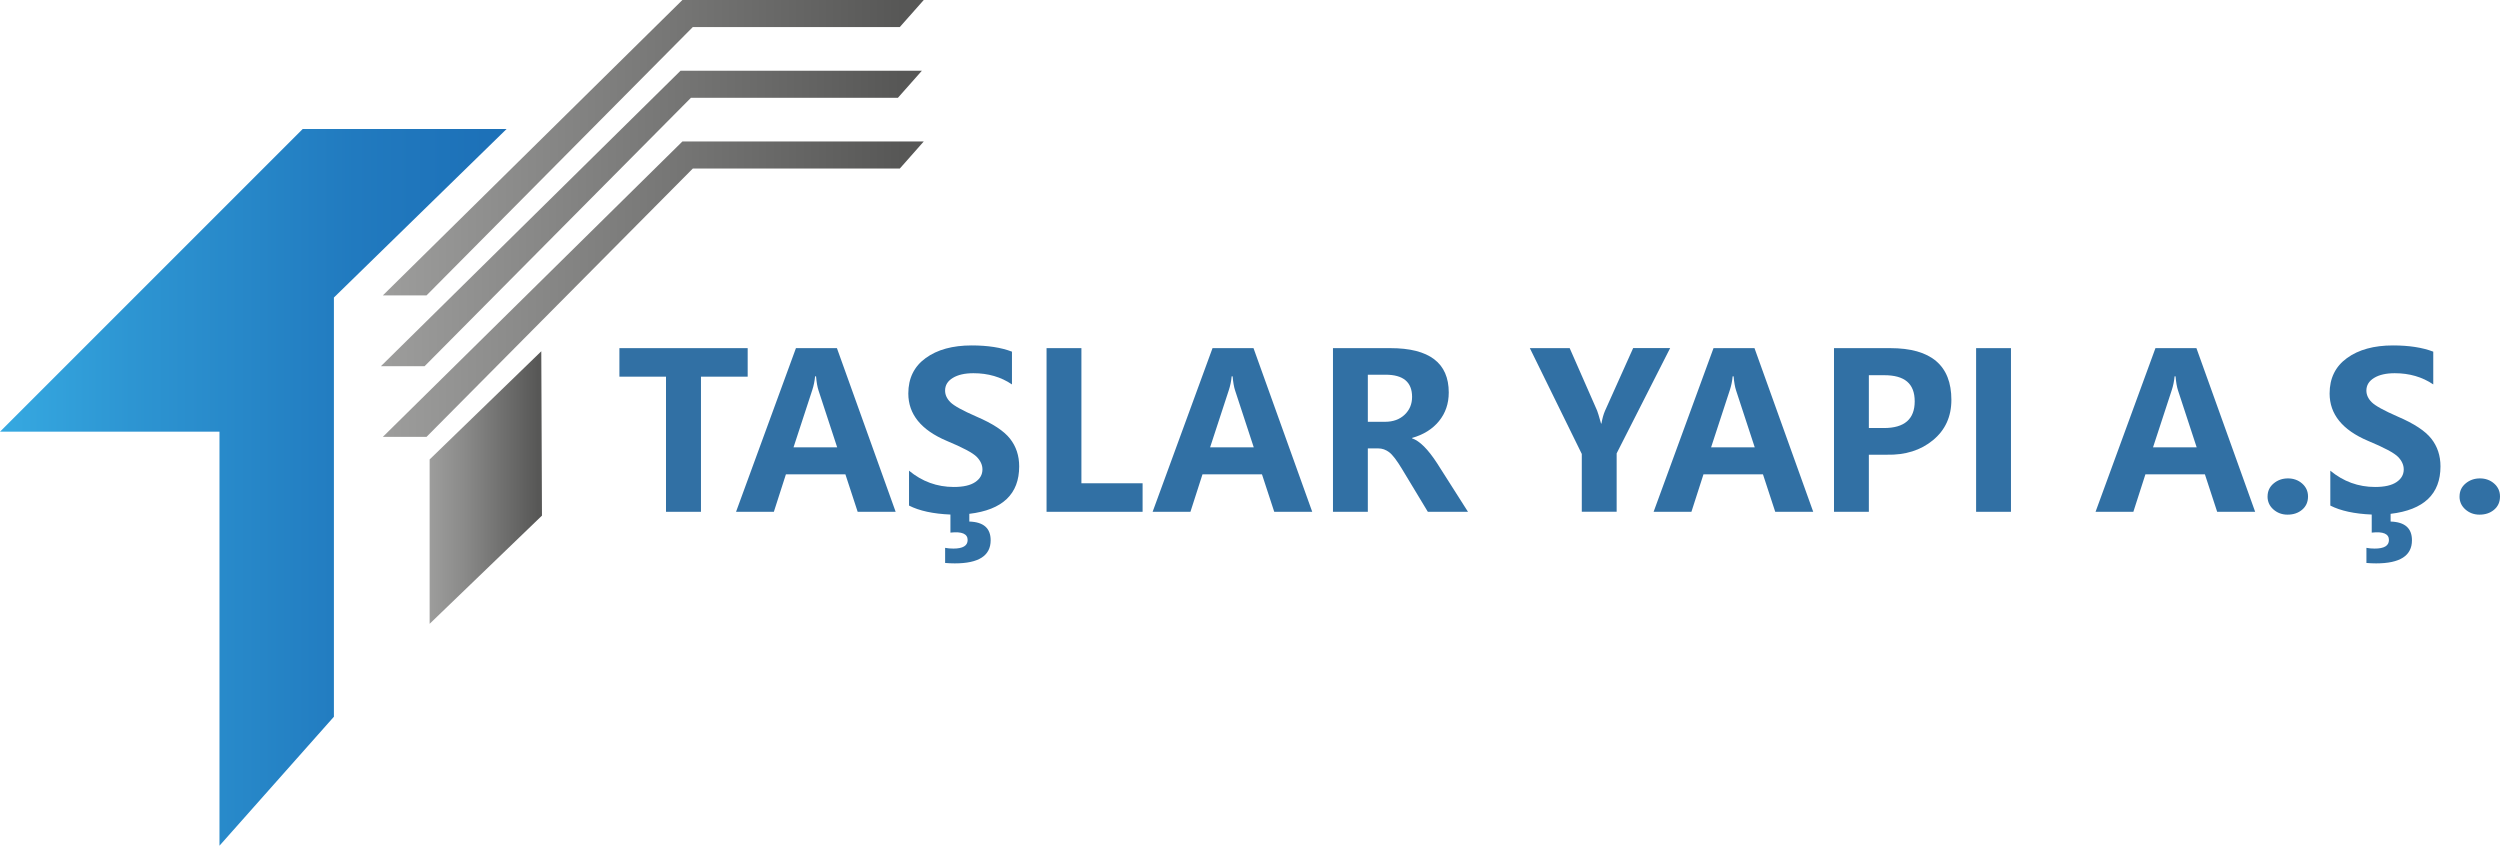
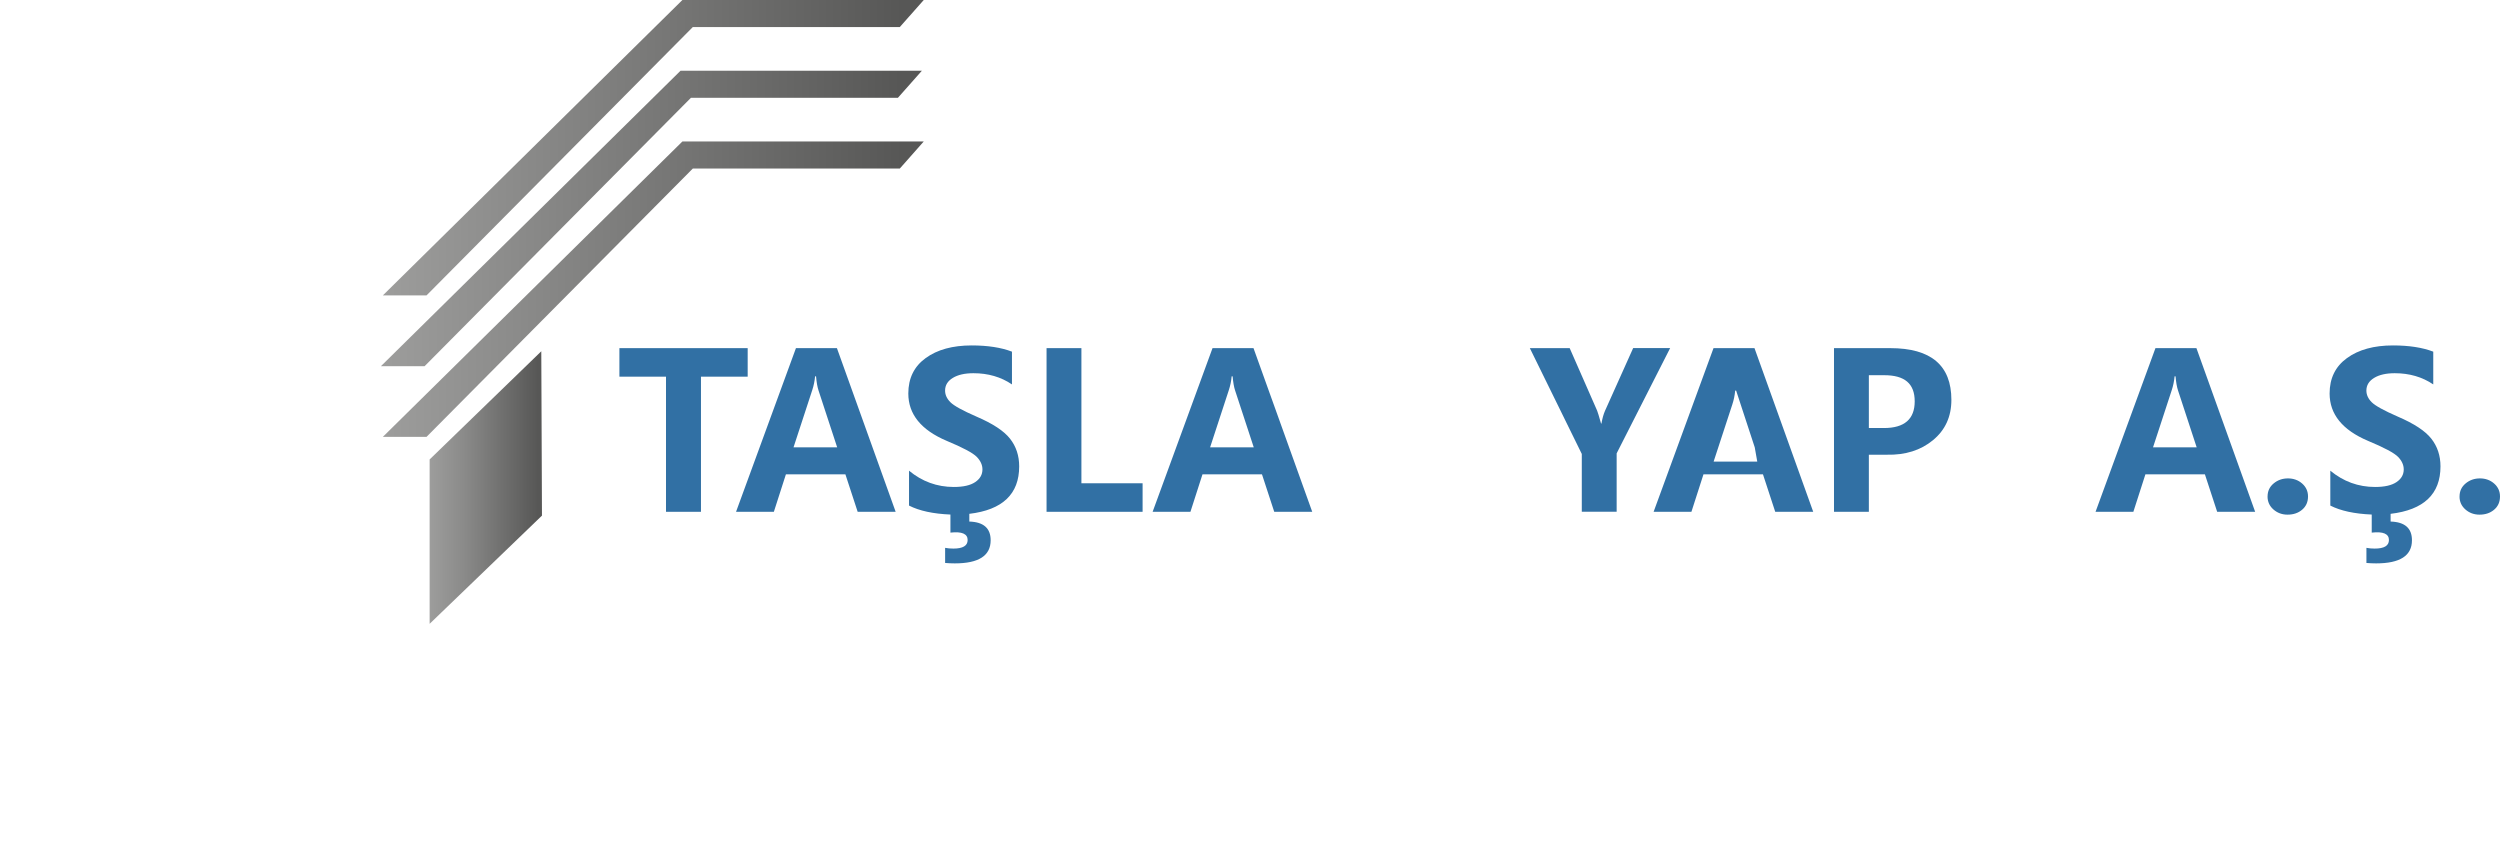
<svg xmlns="http://www.w3.org/2000/svg" xmlns:xlink="http://www.w3.org/1999/xlink" id="Layer_1" viewBox="0 0 702.81 237.75">
  <defs>
    <style>.cls-1{fill:url(#linear-gradient);}.cls-2{fill:#3170a4;}.cls-3{fill:url(#linear-gradient-3);}.cls-4{fill:url(#linear-gradient-4);}.cls-5{fill:url(#linear-gradient-2);}.cls-6{fill:url(#linear-gradient-5);}</style>
    <linearGradient id="linear-gradient" x1="0" y1="137.01" x2="142.42" y2="137.01" gradientUnits="userSpaceOnUse">
      <stop offset="0" stop-color="#36a9e1" />
      <stop offset=".26" stop-color="#2d95d2" />
      <stop offset=".7" stop-color="#217abf" />
      <stop offset=".96" stop-color="#1d71b8" />
    </linearGradient>
    <linearGradient id="linear-gradient-2" x1="107.62" y1="41.53" x2="259.69" y2="41.53" gradientUnits="userSpaceOnUse">
      <stop offset="0" stop-color="#9d9d9c" />
      <stop offset=".84" stop-color="#60605f" />
      <stop offset=".96" stop-color="#575756" />
    </linearGradient>
    <linearGradient id="linear-gradient-3" x1="107.09" y1="61.41" x2="259.16" y2="61.41" xlink:href="#linear-gradient-2" />
    <linearGradient id="linear-gradient-4" x1="107.62" y1="81.3" x2="259.69" y2="81.3" xlink:href="#linear-gradient-2" />
    <linearGradient id="linear-gradient-5" x1="120.78" y1="137.06" x2="152.36" y2="137.06" gradientUnits="userSpaceOnUse">
      <stop offset="0" stop-color="#9d9d9c" />
      <stop offset=".31" stop-color="#8a8a89" />
      <stop offset=".94" stop-color="#595958" />
      <stop offset=".96" stop-color="#575756" />
    </linearGradient>
  </defs>
-   <polygon class="cls-1" points="61.7 237.75 61.7 121.36 0 121.36 85.1 36.26 142.42 36.26 93.87 83.64 93.87 201.49 61.7 237.75" />
  <polygon class="cls-5" points="259.69 0 191.84 0 107.62 83.05 119.9 83.05 194.77 7.6 252.96 7.6 259.69 0" />
  <polygon class="cls-3" points="259.16 19.89 191.31 19.89 107.09 102.94 119.37 102.94 194.24 27.49 252.43 27.49 259.16 19.89" />
  <polygon class="cls-4" points="259.69 39.77 191.84 39.77 107.62 122.82 119.9 122.82 194.77 47.38 252.96 47.38 259.69 39.77" />
  <polygon class="cls-6" points="152.17 98.75 120.78 129.16 120.78 175.37 152.36 144.95 152.17 98.75" />
  <path class="cls-2" d="m210.19,105.89h-13.13v37.99h-9.83v-37.99h-13.1v-8.02h36.06v8.02Z" />
  <path class="cls-2" d="m251.8,143.88h-10.69l-3.45-10.54h-16.72l-3.39,10.54h-10.63l16.84-46.01h11.52l16.51,46.01Zm-16.45-18.12l-5.23-15.95c-.34-1.01-.57-2.35-.71-4.01h-.27c-.12,1.35-.39,2.64-.8,3.89l-5.26,16.07h12.27Z" />
  <path class="cls-2" d="m255.52,132.3c3.7,3.07,7.91,4.6,12.62,4.6,2.67,0,4.68-.46,6.03-1.38,1.35-.92,2.02-2.1,2.02-3.55,0-1.25-.53-2.43-1.6-3.53s-3.89-2.61-8.46-4.51c-7.19-3.05-10.78-7.48-10.78-13.31,0-4.28,1.63-7.6,4.89-9.96,3.26-2.37,7.57-3.55,12.93-3.55,4.49,0,8.27.58,11.32,1.75v9.21c-3.09-2.1-6.7-3.15-10.84-3.15-2.42,0-4.35.44-5.79,1.32-1.45.88-2.17,2.06-2.17,3.55,0,1.19.49,2.28,1.49,3.28.99,1,3.44,2.35,7.34,4.05,4.57,1.96,7.72,4.03,9.43,6.21,1.71,2.18,2.57,4.77,2.57,7.78,0,7.78-4.67,12.23-14.02,13.34v2.17c4,.12,6,1.87,6,5.26,0,4.34-3.36,6.5-10.07,6.5-.91,0-1.82-.04-2.73-.12v-4.25c.69.14,1.47.21,2.32.21,2.67,0,4.01-.8,4.01-2.41,0-1.74-1.61-2.44-4.84-2.08v-5.08c-4.85-.2-8.73-1.04-11.64-2.52v-9.83Z" />
  <path class="cls-2" d="m321.21,143.88h-27v-46.01h9.8v37.99h17.2v8.02Z" />
  <path class="cls-2" d="m368.91,143.88h-10.69l-3.45-10.54h-16.72l-3.39,10.54h-10.63l16.84-46.01h11.52l16.51,46.01Zm-16.45-18.12l-5.23-15.95c-.34-1.01-.57-2.35-.71-4.01h-.27c-.12,1.35-.39,2.64-.8,3.89l-5.26,16.07h12.27Z" />
-   <path class="cls-2" d="m412.69,143.88h-11.29l-7.22-11.97c-1.49-2.48-2.7-4.07-3.65-4.78s-1.96-1.07-3.03-1.07h-2.97v17.82h-9.8v-46.01h16.13c10.95,0,16.42,4.16,16.42,12.47,0,3.13-.92,5.81-2.75,8.05s-4.35,3.81-7.56,4.72v.12c2.12.71,4.47,3.05,7.04,7.01l8.67,13.63Zm-28.16-38.55v13.25h4.81c2.3,0,4.14-.67,5.54-2s2.09-3,2.09-5c0-4.16-2.48-6.24-7.45-6.24h-4.99Z" />
  <path class="cls-2" d="m469.51,97.87l-15.03,29.58v16.42h-9.8v-16.25l-14.61-29.76h11.2l7.72,17.58c.16.36.52,1.56,1.1,3.62h.12c.24-1.39.56-2.56.98-3.53l7.93-17.67h10.4Z" />
-   <path class="cls-2" d="m509.75,143.88h-10.69l-3.45-10.54h-16.72l-3.39,10.54h-10.63l16.84-46.01h11.52l16.51,46.01Zm-16.45-18.12l-5.23-15.95c-.34-1.01-.57-2.35-.71-4.01h-.27c-.12,1.35-.39,2.64-.8,3.89l-5.26,16.07h12.27Z" />
+   <path class="cls-2" d="m509.75,143.88h-10.69l-3.45-10.54h-16.72l-3.39,10.54h-10.63l16.84-46.01h11.52l16.51,46.01Zm-16.45-18.12l-5.23-15.95h-.27c-.12,1.35-.39,2.64-.8,3.89l-5.26,16.07h12.27Z" />
  <path class="cls-2" d="m525.38,127.84v16.04h-9.8v-46.01h15.83c11.45,0,17.17,4.85,17.17,14.55,0,4.71-1.73,8.49-5.18,11.33s-7.78,4.2-12.96,4.08h-5.05Zm0-22.36v14.85h4.25c5.76,0,8.64-2.51,8.64-7.51s-2.85-7.34-8.55-7.34h-4.34Z" />
-   <path class="cls-2" d="m565.33,97.87v46.01h-9.8v-46.01h9.8Z" />
  <path class="cls-2" d="m633.99,143.88h-10.69l-3.45-10.54h-16.72l-3.39,10.54h-10.63l16.84-46.01h11.52l16.51,46.01Zm-16.45-18.12l-5.23-15.95c-.34-1.01-.57-2.35-.71-4.01h-.27c-.12,1.35-.39,2.64-.8,3.89l-5.26,16.07h12.27Z" />
  <path class="cls-2" d="m637.47,139.57c0-1.49.56-2.7,1.69-3.65s2.48-1.43,4.04-1.43,2.92.49,4.01,1.46,1.63,2.18,1.63,3.62c0,1.53-.54,2.76-1.63,3.7s-2.47,1.41-4.13,1.41c-1.54,0-2.87-.49-3.97-1.46s-1.65-2.19-1.65-3.65Z" />
  <path class="cls-2" d="m655.08,132.3c3.7,3.07,7.91,4.6,12.62,4.6,2.67,0,4.68-.46,6.03-1.38s2.02-2.1,2.02-3.55c0-1.25-.53-2.43-1.6-3.53s-3.89-2.61-8.46-4.51c-7.19-3.05-10.78-7.48-10.78-13.31,0-4.28,1.63-7.6,4.89-9.96s7.57-3.55,12.93-3.55c4.5,0,8.27.58,11.32,1.75v9.21c-3.09-2.1-6.7-3.15-10.84-3.15-2.42,0-4.35.44-5.79,1.32s-2.17,2.06-2.17,3.55c0,1.19.49,2.28,1.49,3.28s3.44,2.35,7.34,4.05c4.57,1.96,7.72,4.03,9.43,6.21s2.57,4.77,2.57,7.78c0,7.78-4.67,12.23-14.02,13.34v2.17c4,.12,6,1.87,6,5.26,0,4.34-3.36,6.5-10.07,6.5-.91,0-1.82-.04-2.73-.12v-4.25c.69.14,1.47.21,2.32.21,2.67,0,4.01-.8,4.01-2.41,0-1.74-1.61-2.44-4.84-2.08v-5.08c-4.85-.2-8.73-1.04-11.64-2.52v-9.83Z" />
  <path class="cls-2" d="m691.44,139.57c0-1.49.56-2.7,1.69-3.65s2.48-1.43,4.04-1.43,2.92.49,4.01,1.46,1.63,2.18,1.63,3.62c0,1.53-.54,2.76-1.63,3.7s-2.47,1.41-4.13,1.41c-1.54,0-2.87-.49-3.97-1.46s-1.65-2.19-1.65-3.65Z" />
</svg>